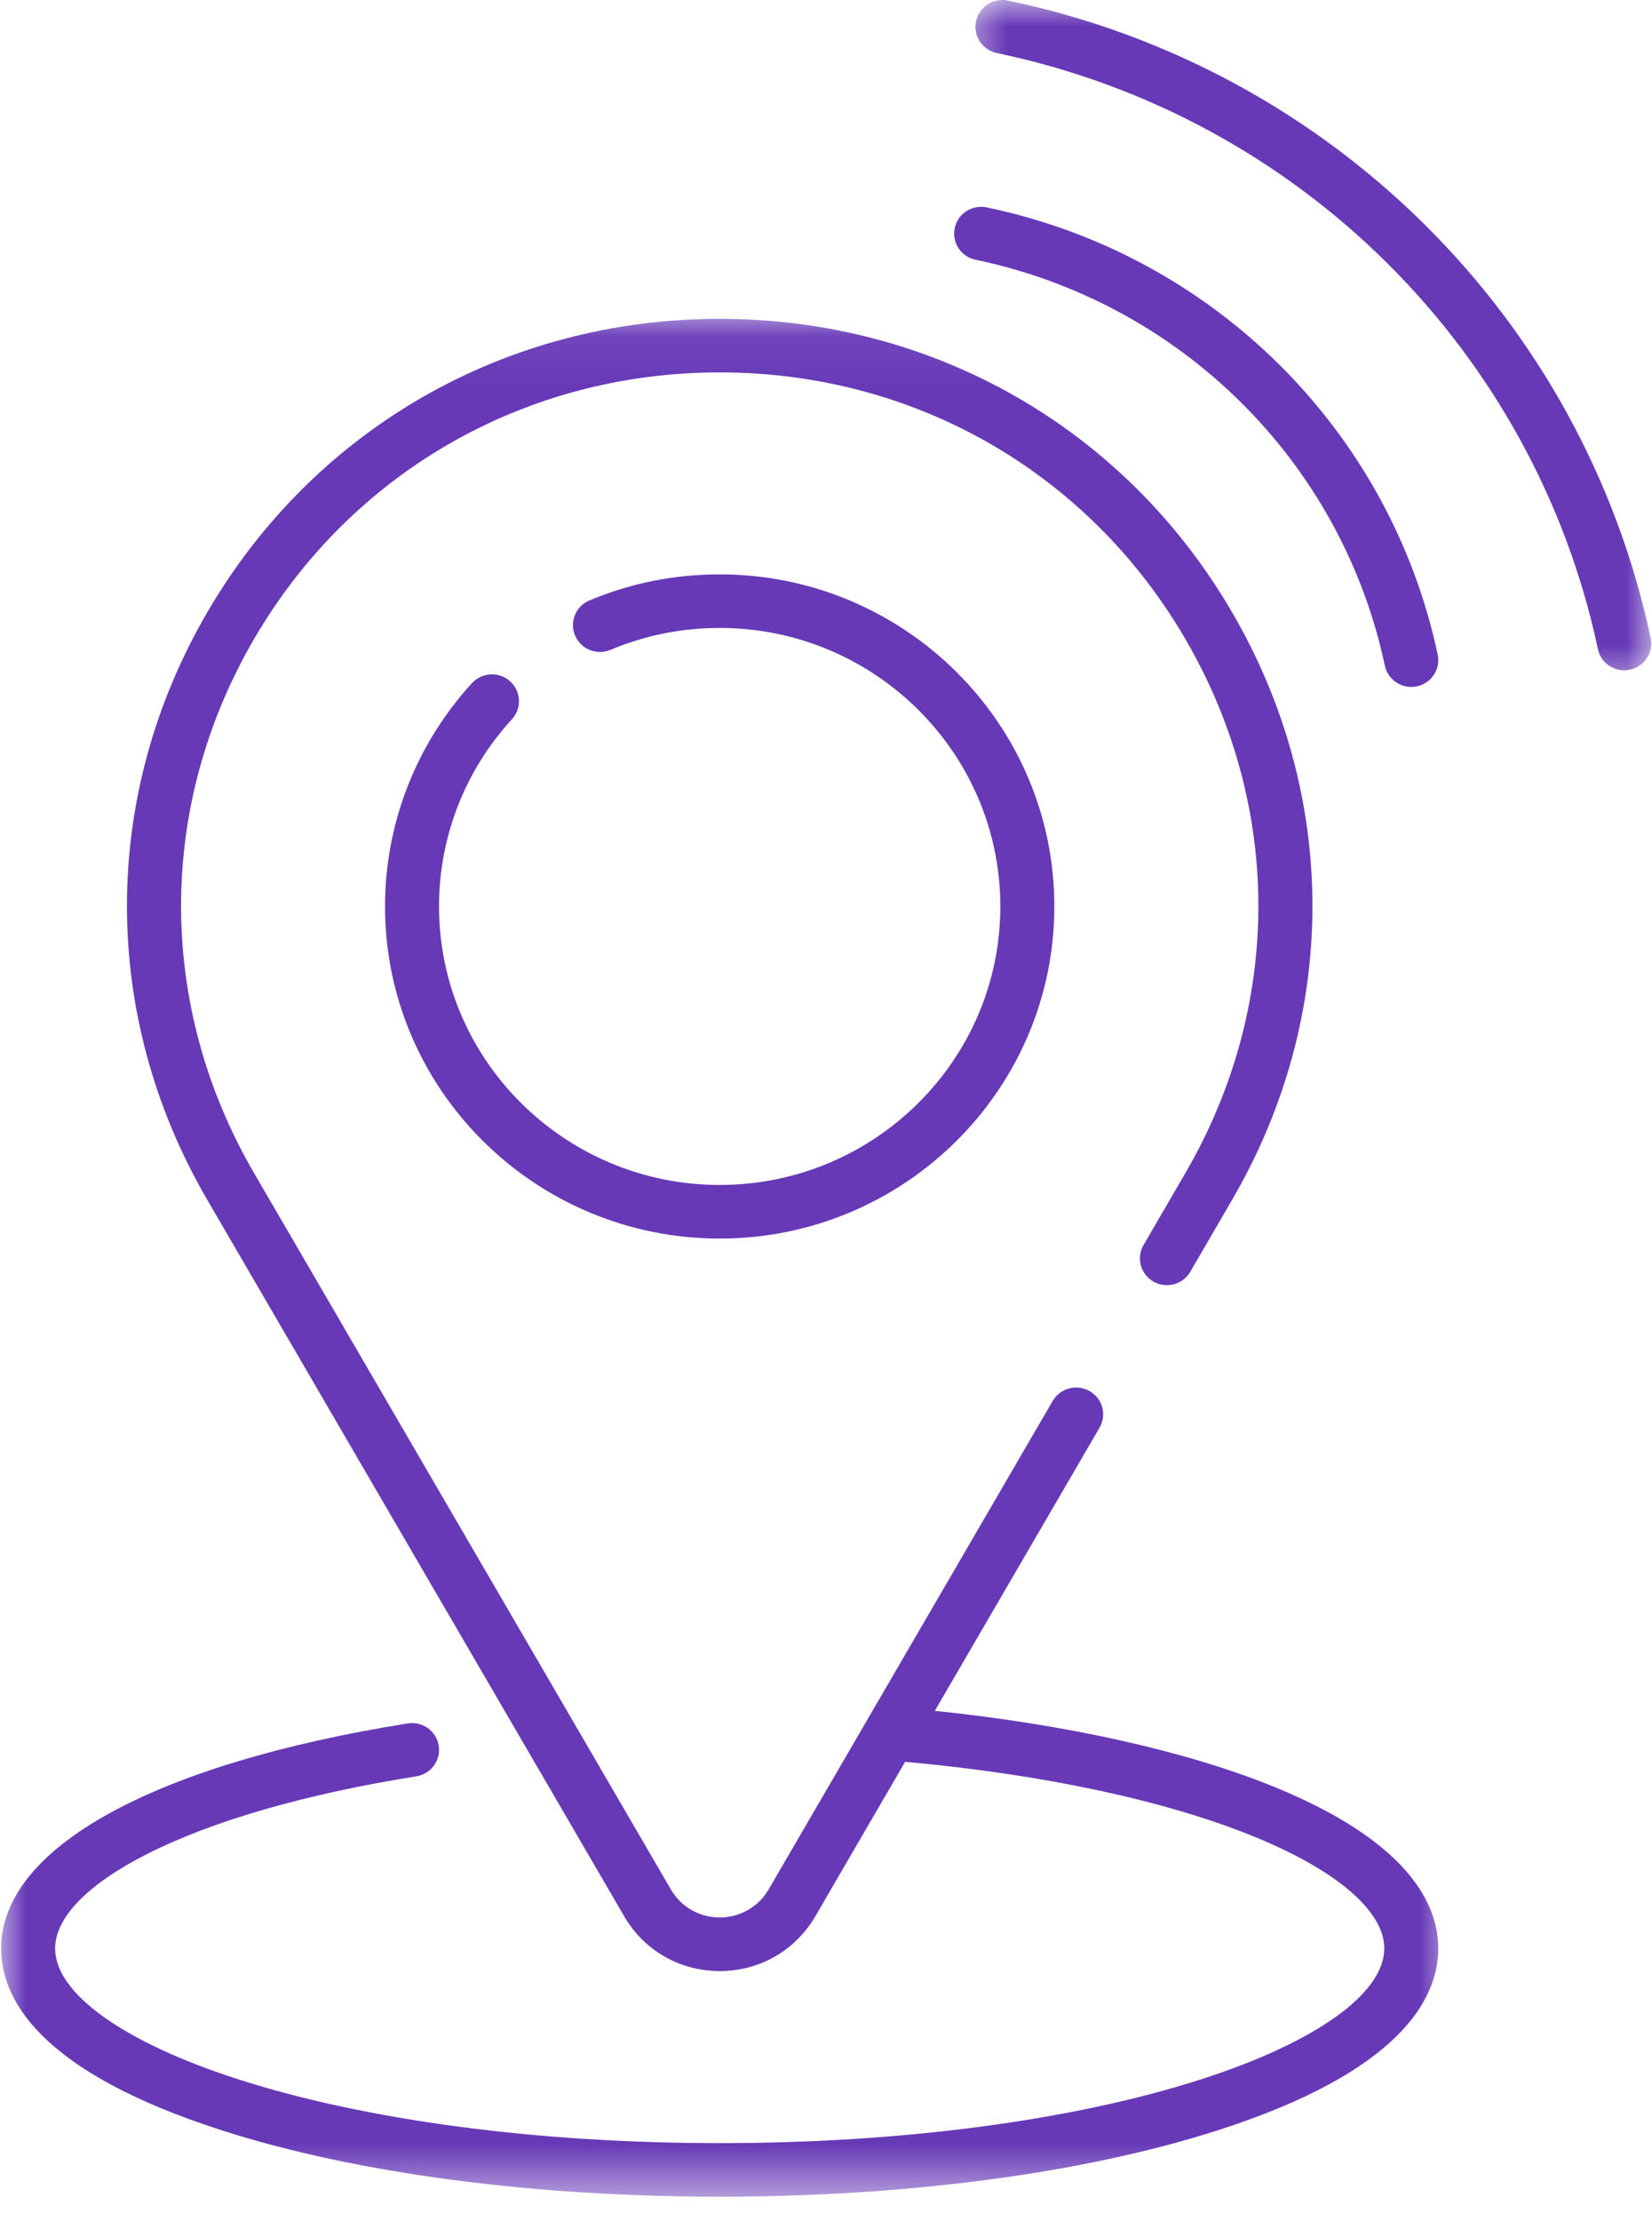
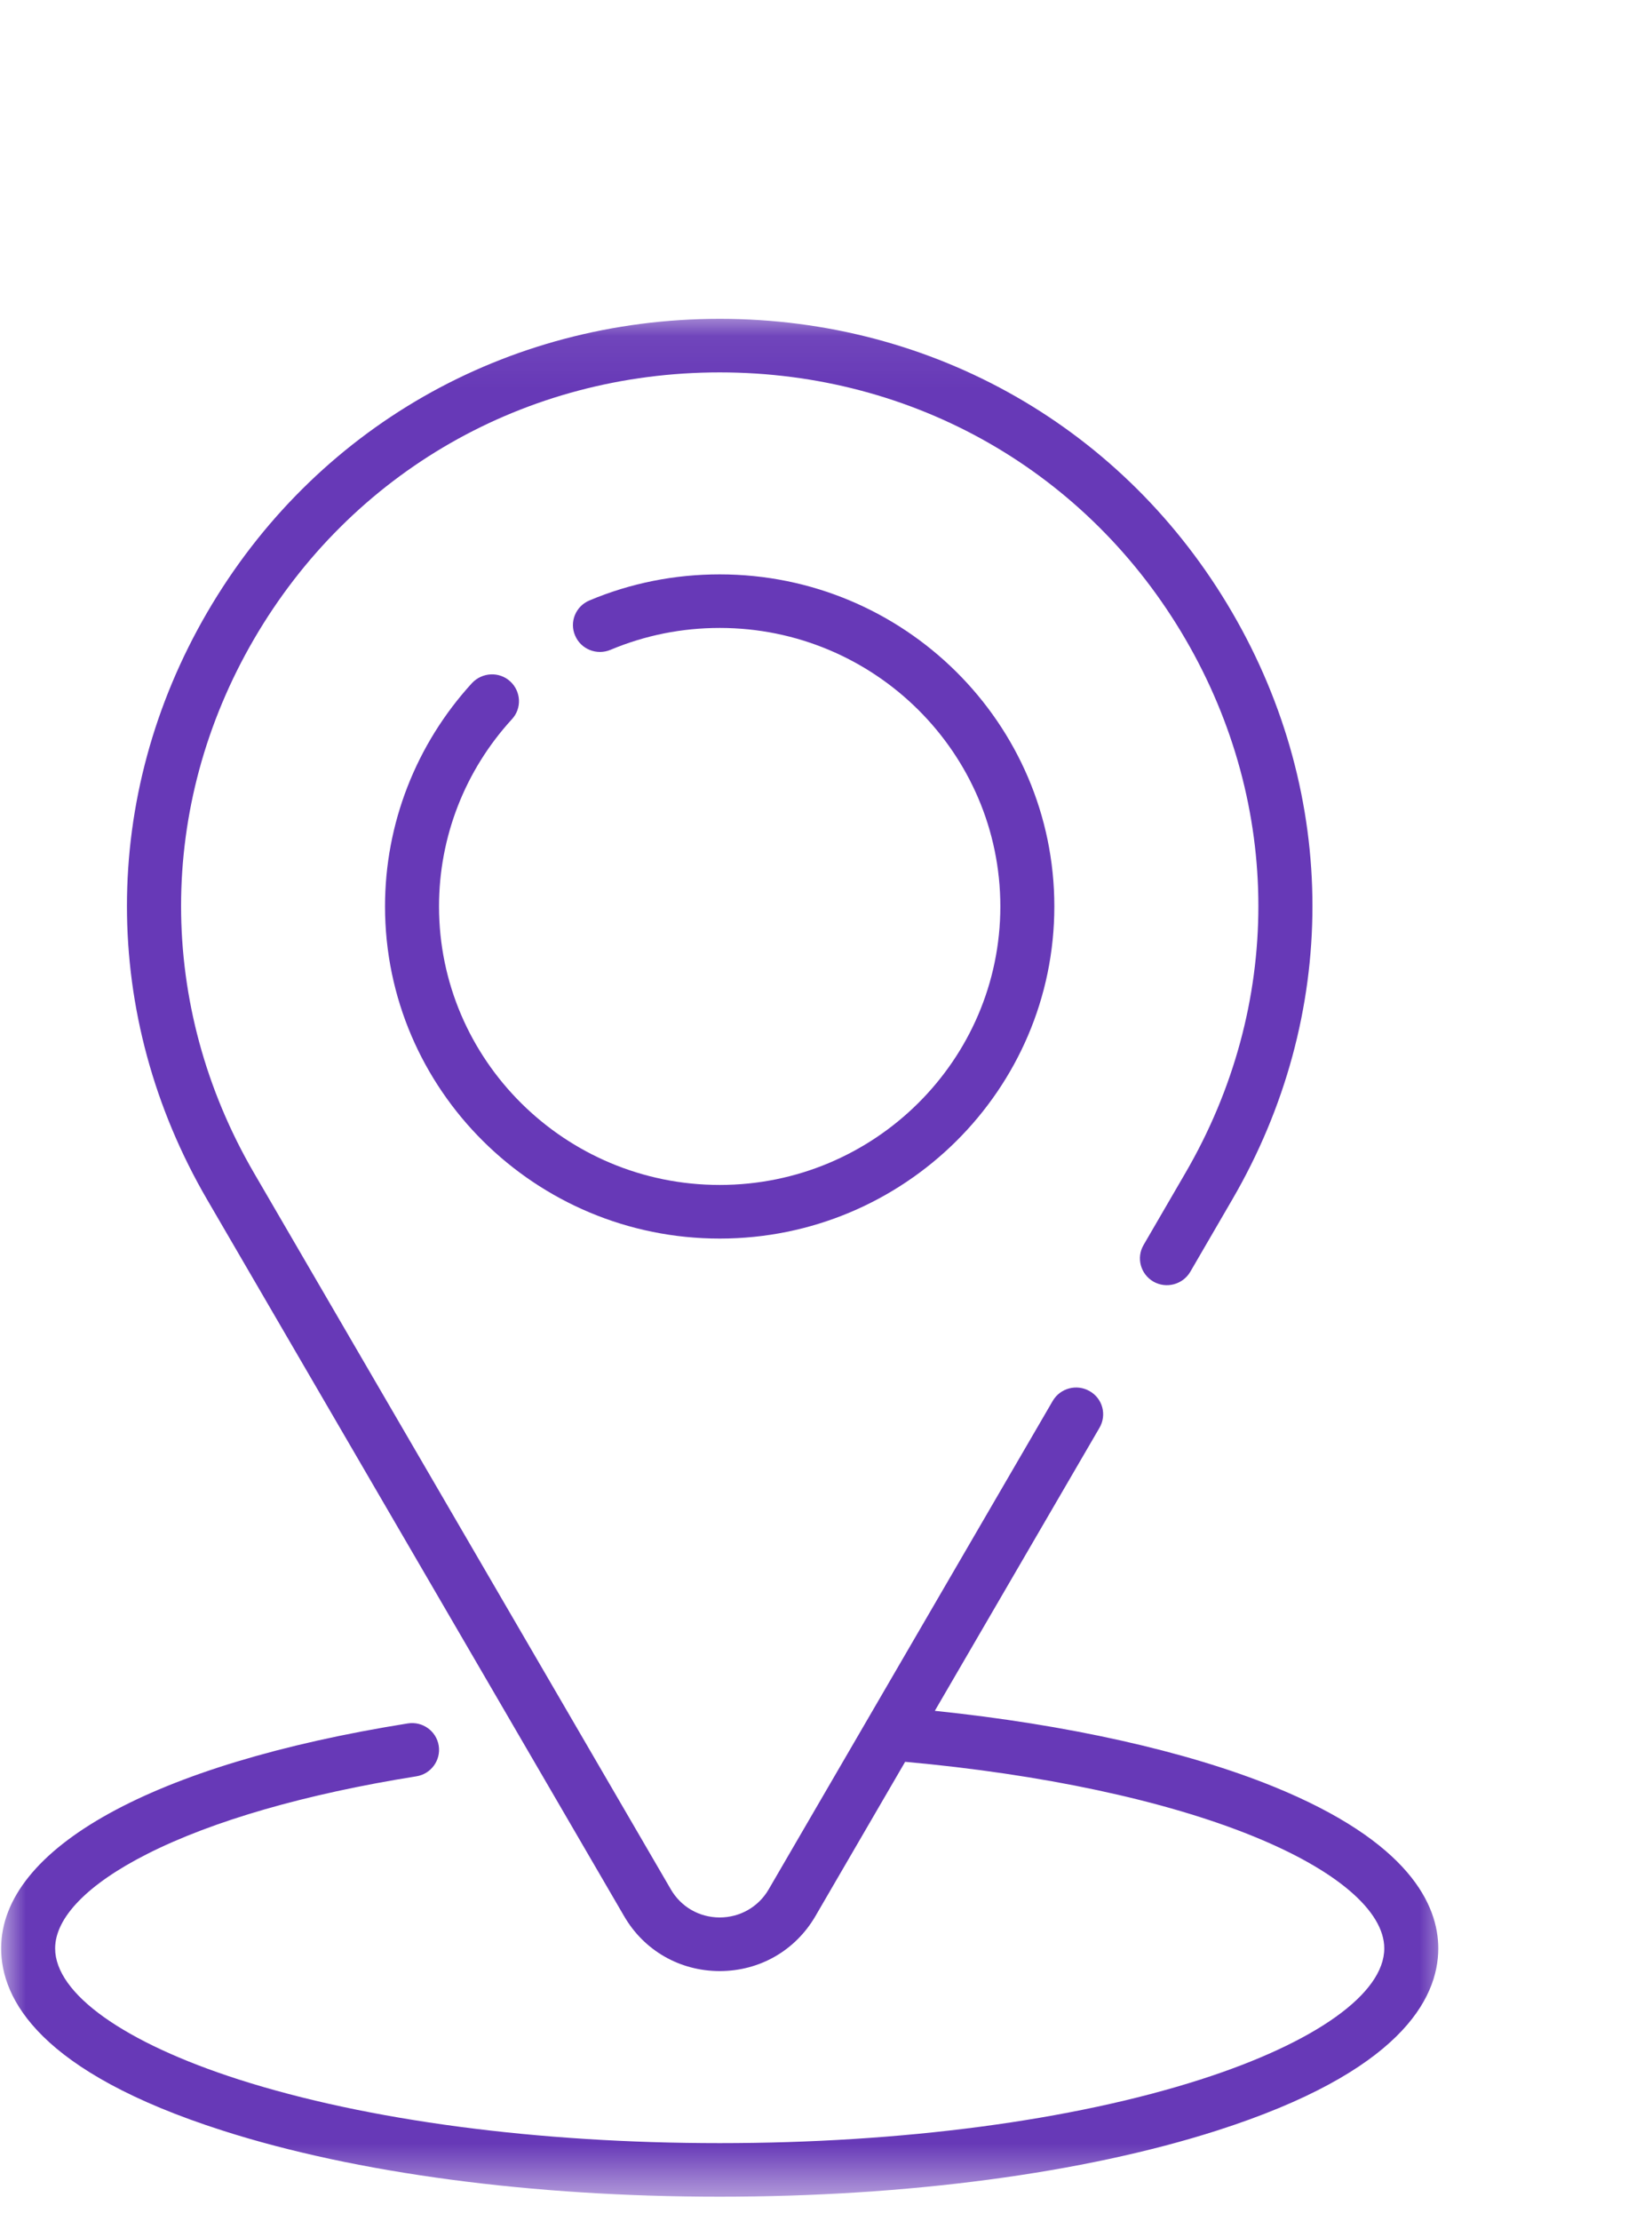
<svg xmlns="http://www.w3.org/2000/svg" width="32" height="43" viewBox="0 0 32 43" fill="none">
  <path d="M9.881 13.189C9.669 12.996 9.338 13.014 9.142 13.224C8.057 14.411 7.458 15.946 7.458 17.547C7.458 21.093 10.366 23.977 13.941 23.977C17.515 23.977 20.423 21.093 20.423 17.547C20.423 14.003 17.515 11.119 13.941 11.119C13.066 11.119 12.217 11.288 11.419 11.623C11.151 11.735 11.026 12.04 11.14 12.303C11.252 12.569 11.559 12.691 11.825 12.58C12.495 12.299 13.206 12.156 13.941 12.156C16.939 12.156 19.377 14.575 19.377 17.547C19.377 20.52 16.939 22.939 13.941 22.939C10.943 22.939 8.504 20.52 8.504 17.547C8.504 16.203 9.006 14.915 9.917 13.922C10.112 13.711 10.094 13.382 9.881 13.189Z" fill="#6739B7" />
-   <path d="M19.112 4.015C18.829 3.956 18.553 4.136 18.494 4.414C18.434 4.695 18.614 4.971 18.897 5.028C22.875 5.859 25.987 8.943 26.825 12.886C26.877 13.129 27.094 13.298 27.335 13.298C27.373 13.298 27.408 13.294 27.445 13.287C27.728 13.228 27.908 12.952 27.849 12.671C26.923 8.327 23.496 4.927 19.112 4.015Z" fill="#6739B7" />
  <mask id="mask0_1671_11168" style="mask-type:luminance" maskUnits="userSpaceOnUse" x="18" y="0" width="14" height="14">
-     <path d="M18.607 0H32V13.362H18.607V0Z" fill="white" />
-   </mask>
+     </mask>
  <g mask="url(#mask0_1671_11168)">
    <path d="M31.974 12.351C30.656 6.158 25.77 1.314 19.524 0.011C19.241 -0.048 18.965 0.132 18.906 0.413C18.847 0.693 19.026 0.967 19.309 1.027C25.149 2.246 29.719 6.774 30.952 12.564C31.002 12.809 31.219 12.976 31.463 12.976C31.498 12.976 31.535 12.972 31.57 12.965C31.853 12.906 32.035 12.63 31.974 12.351Z" fill="#6739B7" />
  </g>
  <mask id="mask1_1671_11168" style="mask-type:luminance" maskUnits="userSpaceOnUse" x="0" y="6" width="29" height="37">
    <path d="M0 6.062H28.151V42.525H0V6.062Z" fill="white" />
  </mask>
  <g mask="url(#mask1_1671_11168)">
    <path d="M24.665 34.584C22.974 33.898 20.669 33.385 18.108 33.119L21.298 27.639C21.443 27.389 21.358 27.073 21.108 26.931C20.858 26.786 20.537 26.871 20.392 27.119L14.888 36.578C14.691 36.915 14.335 37.119 13.941 37.119C13.546 37.119 13.193 36.915 12.996 36.578L4.919 22.705C3.037 19.47 3.037 15.608 4.919 12.374C6.803 9.139 10.175 7.209 13.941 7.209C17.708 7.209 21.079 9.139 22.963 12.374C24.846 15.608 24.846 19.47 22.963 22.705L22.151 24.102C22.007 24.349 22.092 24.665 22.342 24.81C22.592 24.953 22.912 24.867 23.057 24.619L23.868 23.224C25.941 19.665 25.941 15.415 23.868 11.856C21.796 8.297 18.085 6.172 13.941 6.172C9.796 6.172 6.086 8.297 4.013 11.856C1.941 15.415 1.941 19.665 4.013 23.224L12.09 37.095C12.476 37.76 13.169 38.157 13.941 38.157C14.715 38.157 15.406 37.76 15.794 37.095L17.533 34.106C20.184 34.345 22.566 34.852 24.27 35.545C25.886 36.2 26.814 36.994 26.814 37.718C26.814 38.593 25.482 39.542 23.252 40.257C20.774 41.051 17.467 41.488 13.941 41.488C10.417 41.488 7.11 41.051 4.629 40.257C2.399 39.542 1.068 38.593 1.068 37.718C1.068 37.121 1.7 36.472 2.849 35.891C4.116 35.249 5.919 34.729 8.064 34.387C8.349 34.343 8.544 34.075 8.498 33.792C8.452 33.51 8.184 33.317 7.899 33.363C2.967 34.15 0.022 35.777 0.022 37.718C0.022 38.7 0.765 40.11 4.309 41.244C6.888 42.071 10.309 42.525 13.941 42.525C17.572 42.525 20.993 42.071 23.575 41.244C27.116 40.11 27.86 38.7 27.86 37.718C27.86 36.88 27.305 35.657 24.665 34.584Z" fill="#6739B7" />
  </g>
</svg>